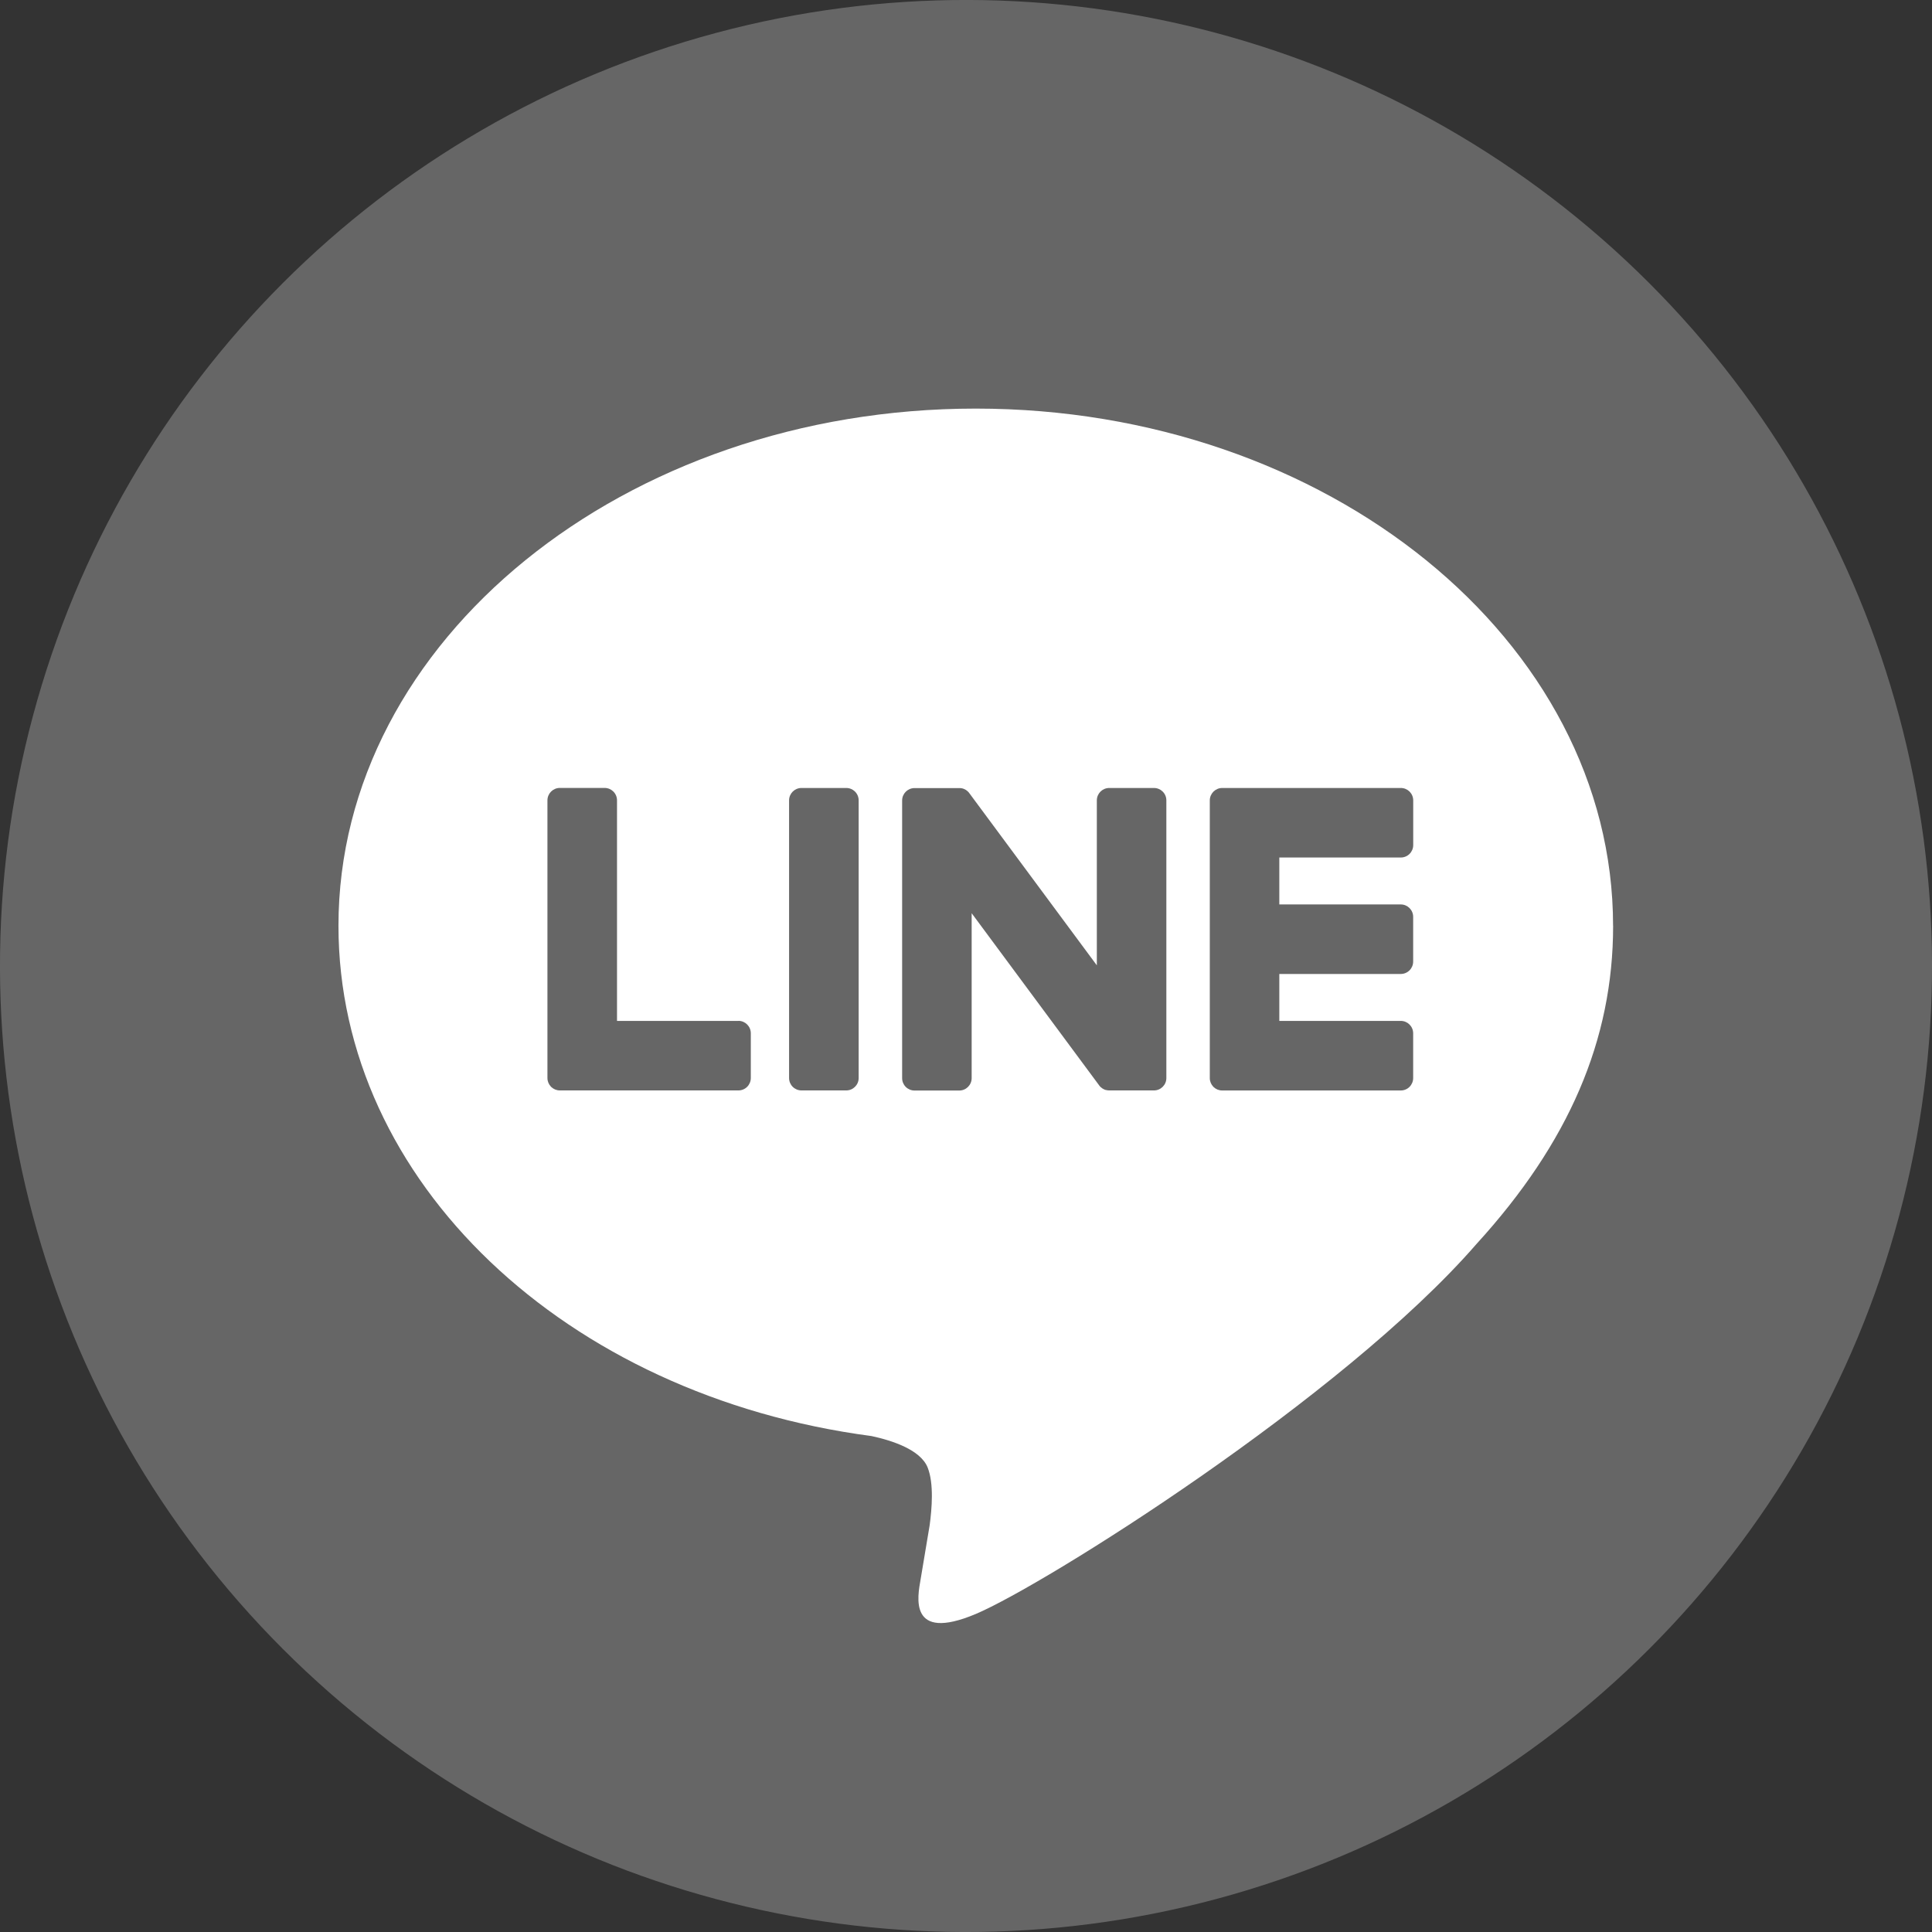
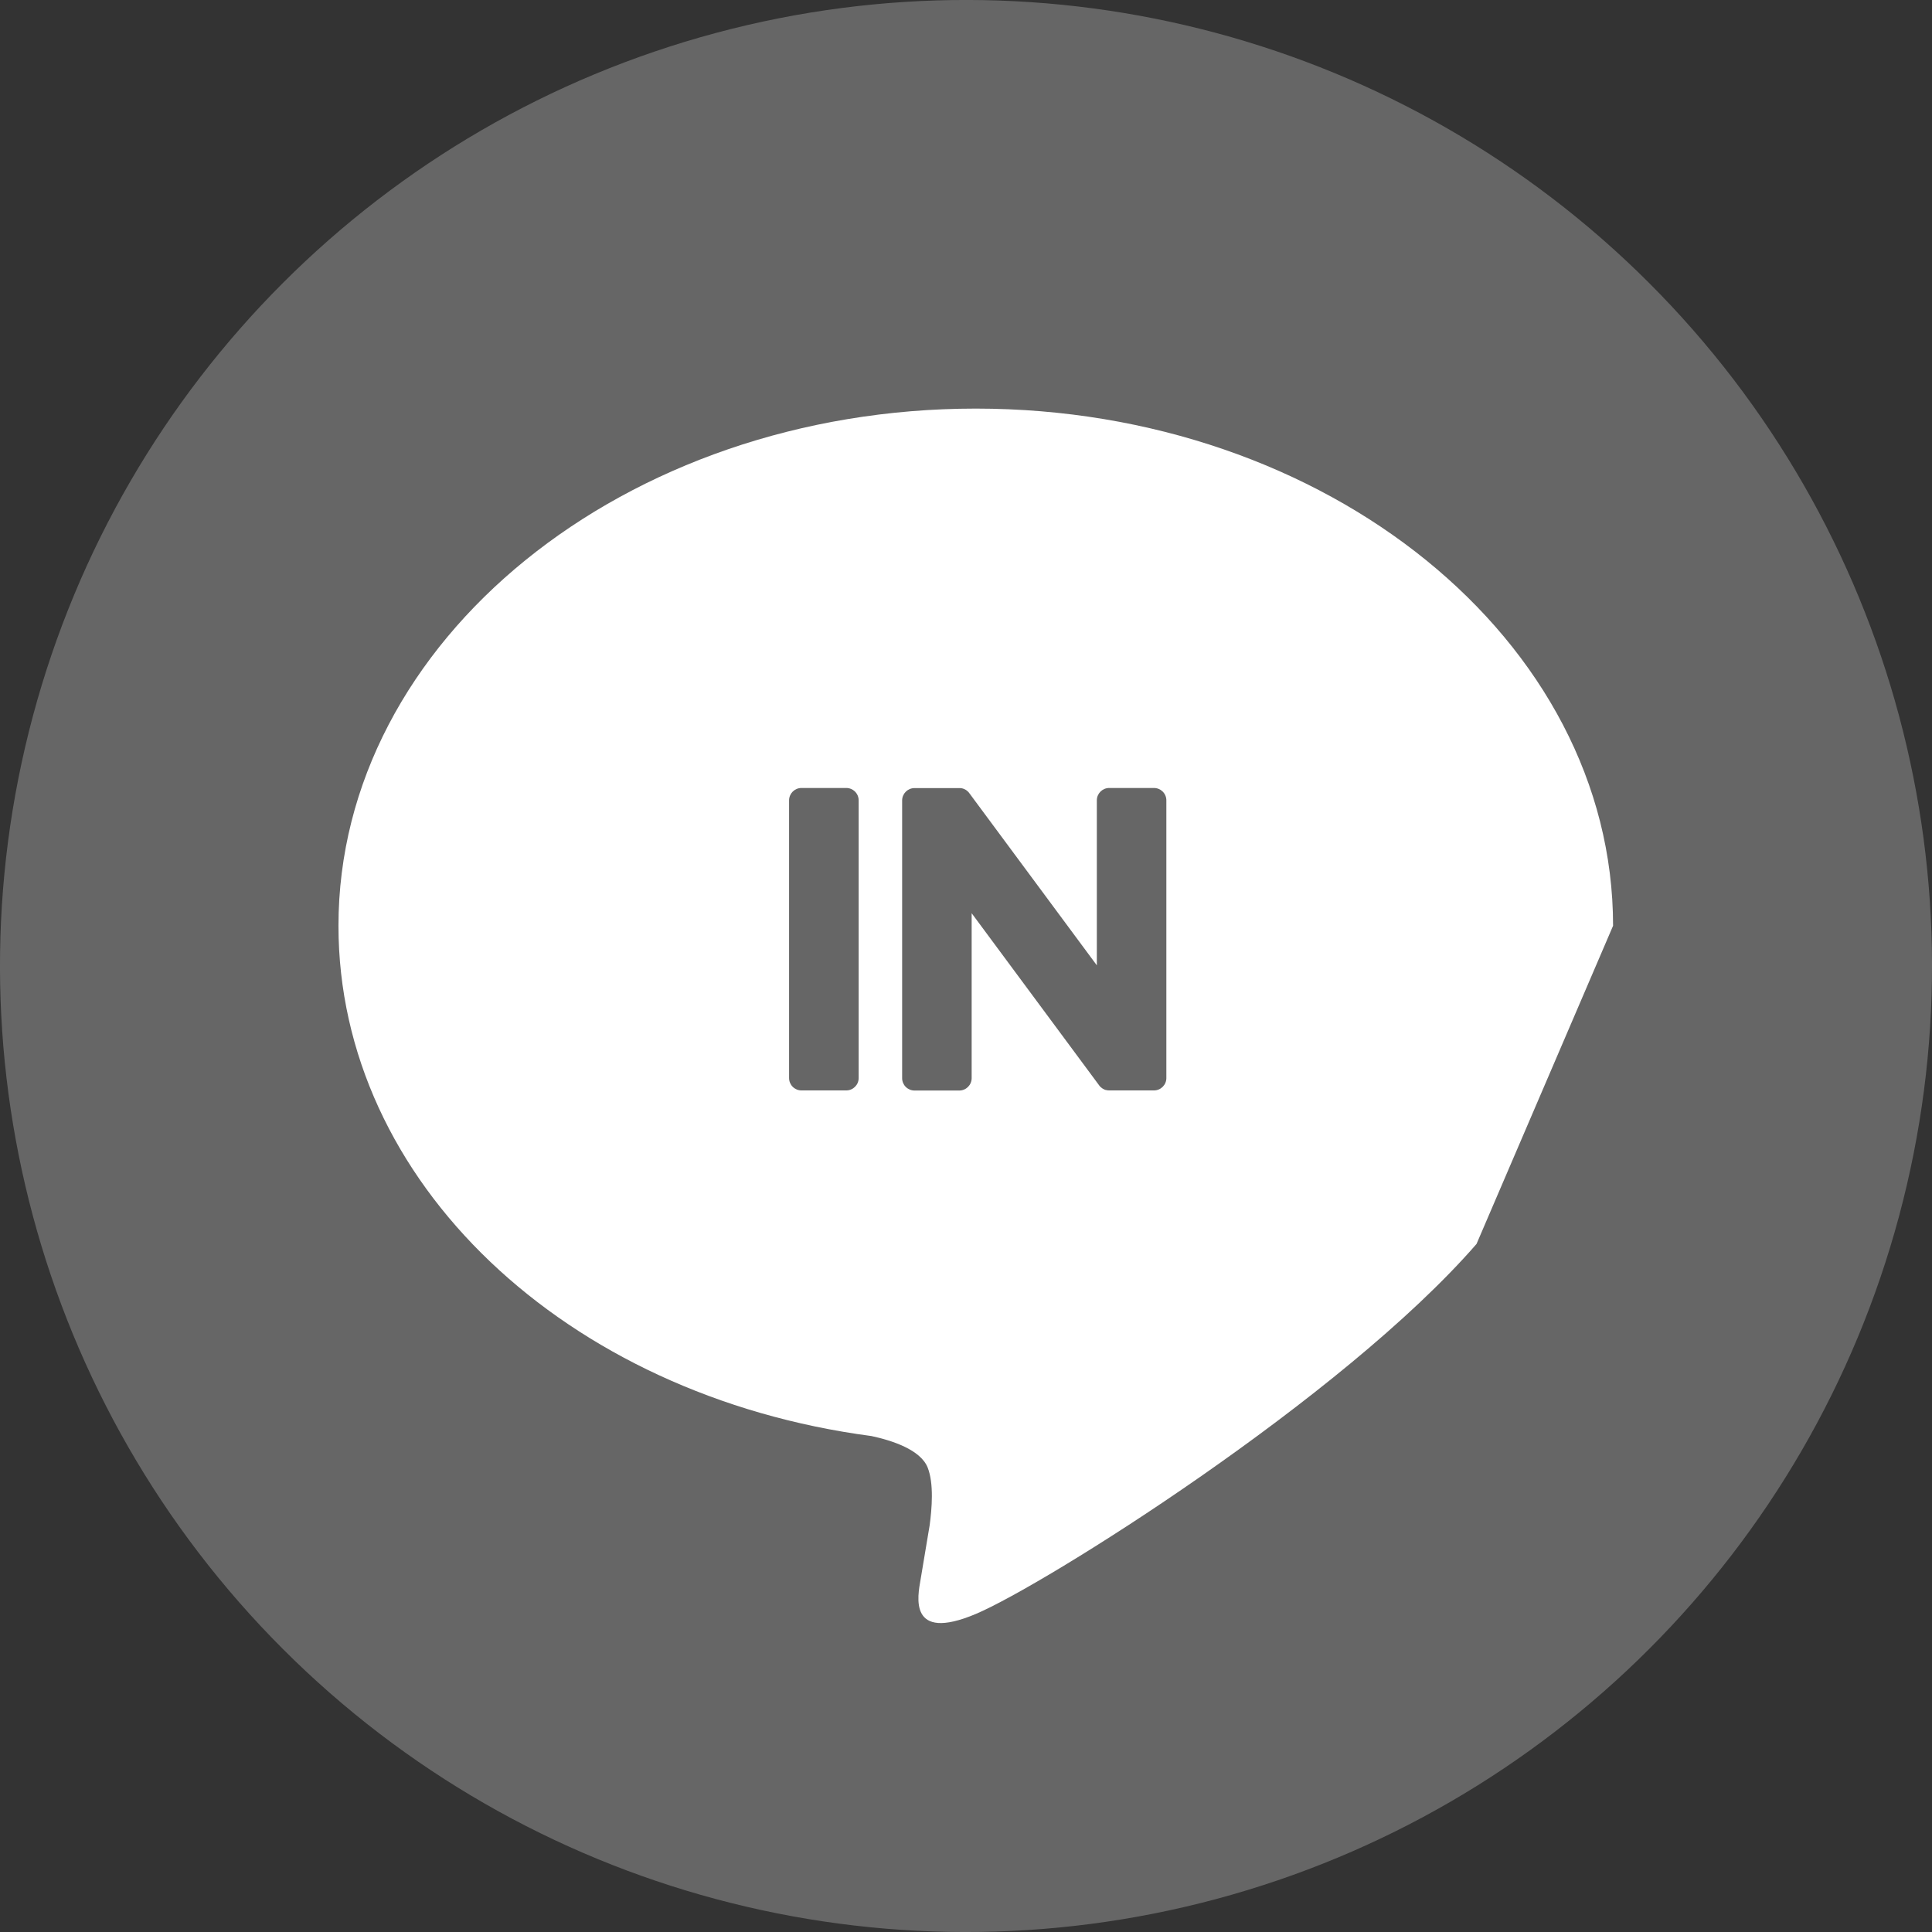
<svg xmlns="http://www.w3.org/2000/svg" id="_圖層_1" data-name="圖層 1" viewBox="0 0 385.7 385.7">
  <rect x="0" y="0" width="385.7" height="385.7" fill="#333333" stroke="none" />
  <defs>
    <style>
      .cls-1 {
        fill: #666;
      }

      .cls-1, .cls-2 {
        stroke-width: 0px;
      }

      .cls-2 {
        fill: #fff;
      }
    </style>
  </defs>
  <circle class="cls-1" cx="192.85" cy="192.85" r="192.85" transform="translate(-79.88 192.85) rotate(-45)" />
  <g id="FULL_COLOR_ICON" data-name="FULL COLOR ICON">
    <g id="TYPE_A" data-name="TYPE A">
      <g>
-         <path class="cls-2" d="M322.03,184.82c0-56.93-57.08-103.25-127.23-103.25s-127.23,46.32-127.23,103.25c0,51.04,45.26,93.79,106.41,101.87,4.14.89,9.78,2.73,11.21,6.27,1.28,3.22.84,8.25.41,11.5,0,0-1.49,8.98-1.82,10.89-.55,3.22-2.56,12.58,11.02,6.86,13.58-5.72,73.27-43.15,99.97-73.87h0c18.44-20.22,27.27-40.74,27.27-63.53" />
+         <path class="cls-2" d="M322.03,184.82c0-56.93-57.08-103.25-127.23-103.25s-127.23,46.32-127.23,103.25c0,51.04,45.26,93.79,106.41,101.87,4.14.89,9.78,2.73,11.21,6.27,1.28,3.22.84,8.25.41,11.5,0,0-1.49,8.98-1.82,10.89-.55,3.22-2.56,12.58,11.02,6.86,13.58-5.72,73.27-43.15,99.97-73.87h0" />
        <g>
          <path class="cls-1" d="M168.94,157.31h-8.93c-1.37,0-2.48,1.11-2.48,2.47v55.44c0,1.37,1.11,2.47,2.48,2.47h8.93c1.37,0,2.48-1.11,2.48-2.47v-55.44c0-1.37-1.11-2.47-2.48-2.47" />
          <path class="cls-1" d="M230.37,157.31h-8.92c-1.37,0-2.48,1.11-2.48,2.47v32.94l-25.41-34.31c-.06-.09-.12-.17-.19-.25,0,0-.01-.01-.02-.02-.05-.05-.1-.1-.15-.15-.02-.01-.03-.03-.05-.04-.04-.04-.09-.08-.13-.11-.02-.02-.04-.03-.06-.05-.04-.03-.08-.06-.13-.09-.02-.02-.05-.03-.07-.04-.04-.03-.09-.05-.13-.07-.03-.01-.05-.03-.08-.04-.05-.02-.09-.04-.14-.06-.03,0-.05-.02-.08-.03-.05-.02-.1-.03-.15-.05-.03,0-.06-.01-.09-.02-.05-.01-.09-.02-.14-.03-.03,0-.07,0-.1-.01-.04,0-.09-.01-.13-.02-.04,0-.08,0-.13,0-.03,0-.06,0-.09,0h-8.92c-1.37,0-2.48,1.11-2.48,2.47v55.44c0,1.37,1.11,2.47,2.48,2.47h8.92c1.37,0,2.48-1.11,2.48-2.47v-32.93l25.44,34.35c.17.25.39.45.63.61,0,0,.02.01.03.02.05.03.1.06.15.09.02.01.05.03.07.04.04.02.08.04.12.06.04.02.08.03.12.05.03,0,.05.02.07.03.06.02.11.04.17.05.01,0,.02,0,.04,0,.2.05.41.08.63.08h8.92c1.37,0,2.48-1.11,2.48-2.47v-55.44c0-1.37-1.11-2.47-2.48-2.47" />
-           <path class="cls-1" d="M147.43,203.81h-24.25v-44.03c0-1.37-1.11-2.48-2.48-2.48h-8.93c-1.37,0-2.48,1.11-2.48,2.48v55.43h0c0,.67.26,1.27.69,1.72,0,.01.02.03.03.04.01.01.02.02.04.03.45.43,1.05.69,1.71.69h35.66c1.37,0,2.47-1.11,2.47-2.48v-8.93c0-1.37-1.11-2.48-2.47-2.48" />
-           <path class="cls-1" d="M279.66,171.19c1.37,0,2.47-1.11,2.47-2.48v-8.92c0-1.37-1.11-2.48-2.47-2.48h-35.66c-.67,0-1.27.27-1.72.7,0,0-.02.02-.03.03-.01.02-.03.03-.04.04-.42.44-.69,1.04-.69,1.71h0v55.43h0c0,.67.26,1.27.69,1.72.01.01.02.03.03.04,0,.01.02.02.04.03.44.43,1.05.69,1.71.69h35.66c1.37,0,2.47-1.11,2.47-2.48v-8.93c0-1.37-1.11-2.48-2.47-2.48h-24.25v-9.37h24.25c1.37,0,2.47-1.11,2.47-2.48v-8.92c0-1.37-1.11-2.48-2.47-2.48h-24.25v-9.37h24.25Z" />
        </g>
      </g>
    </g>
  </g>
</svg>